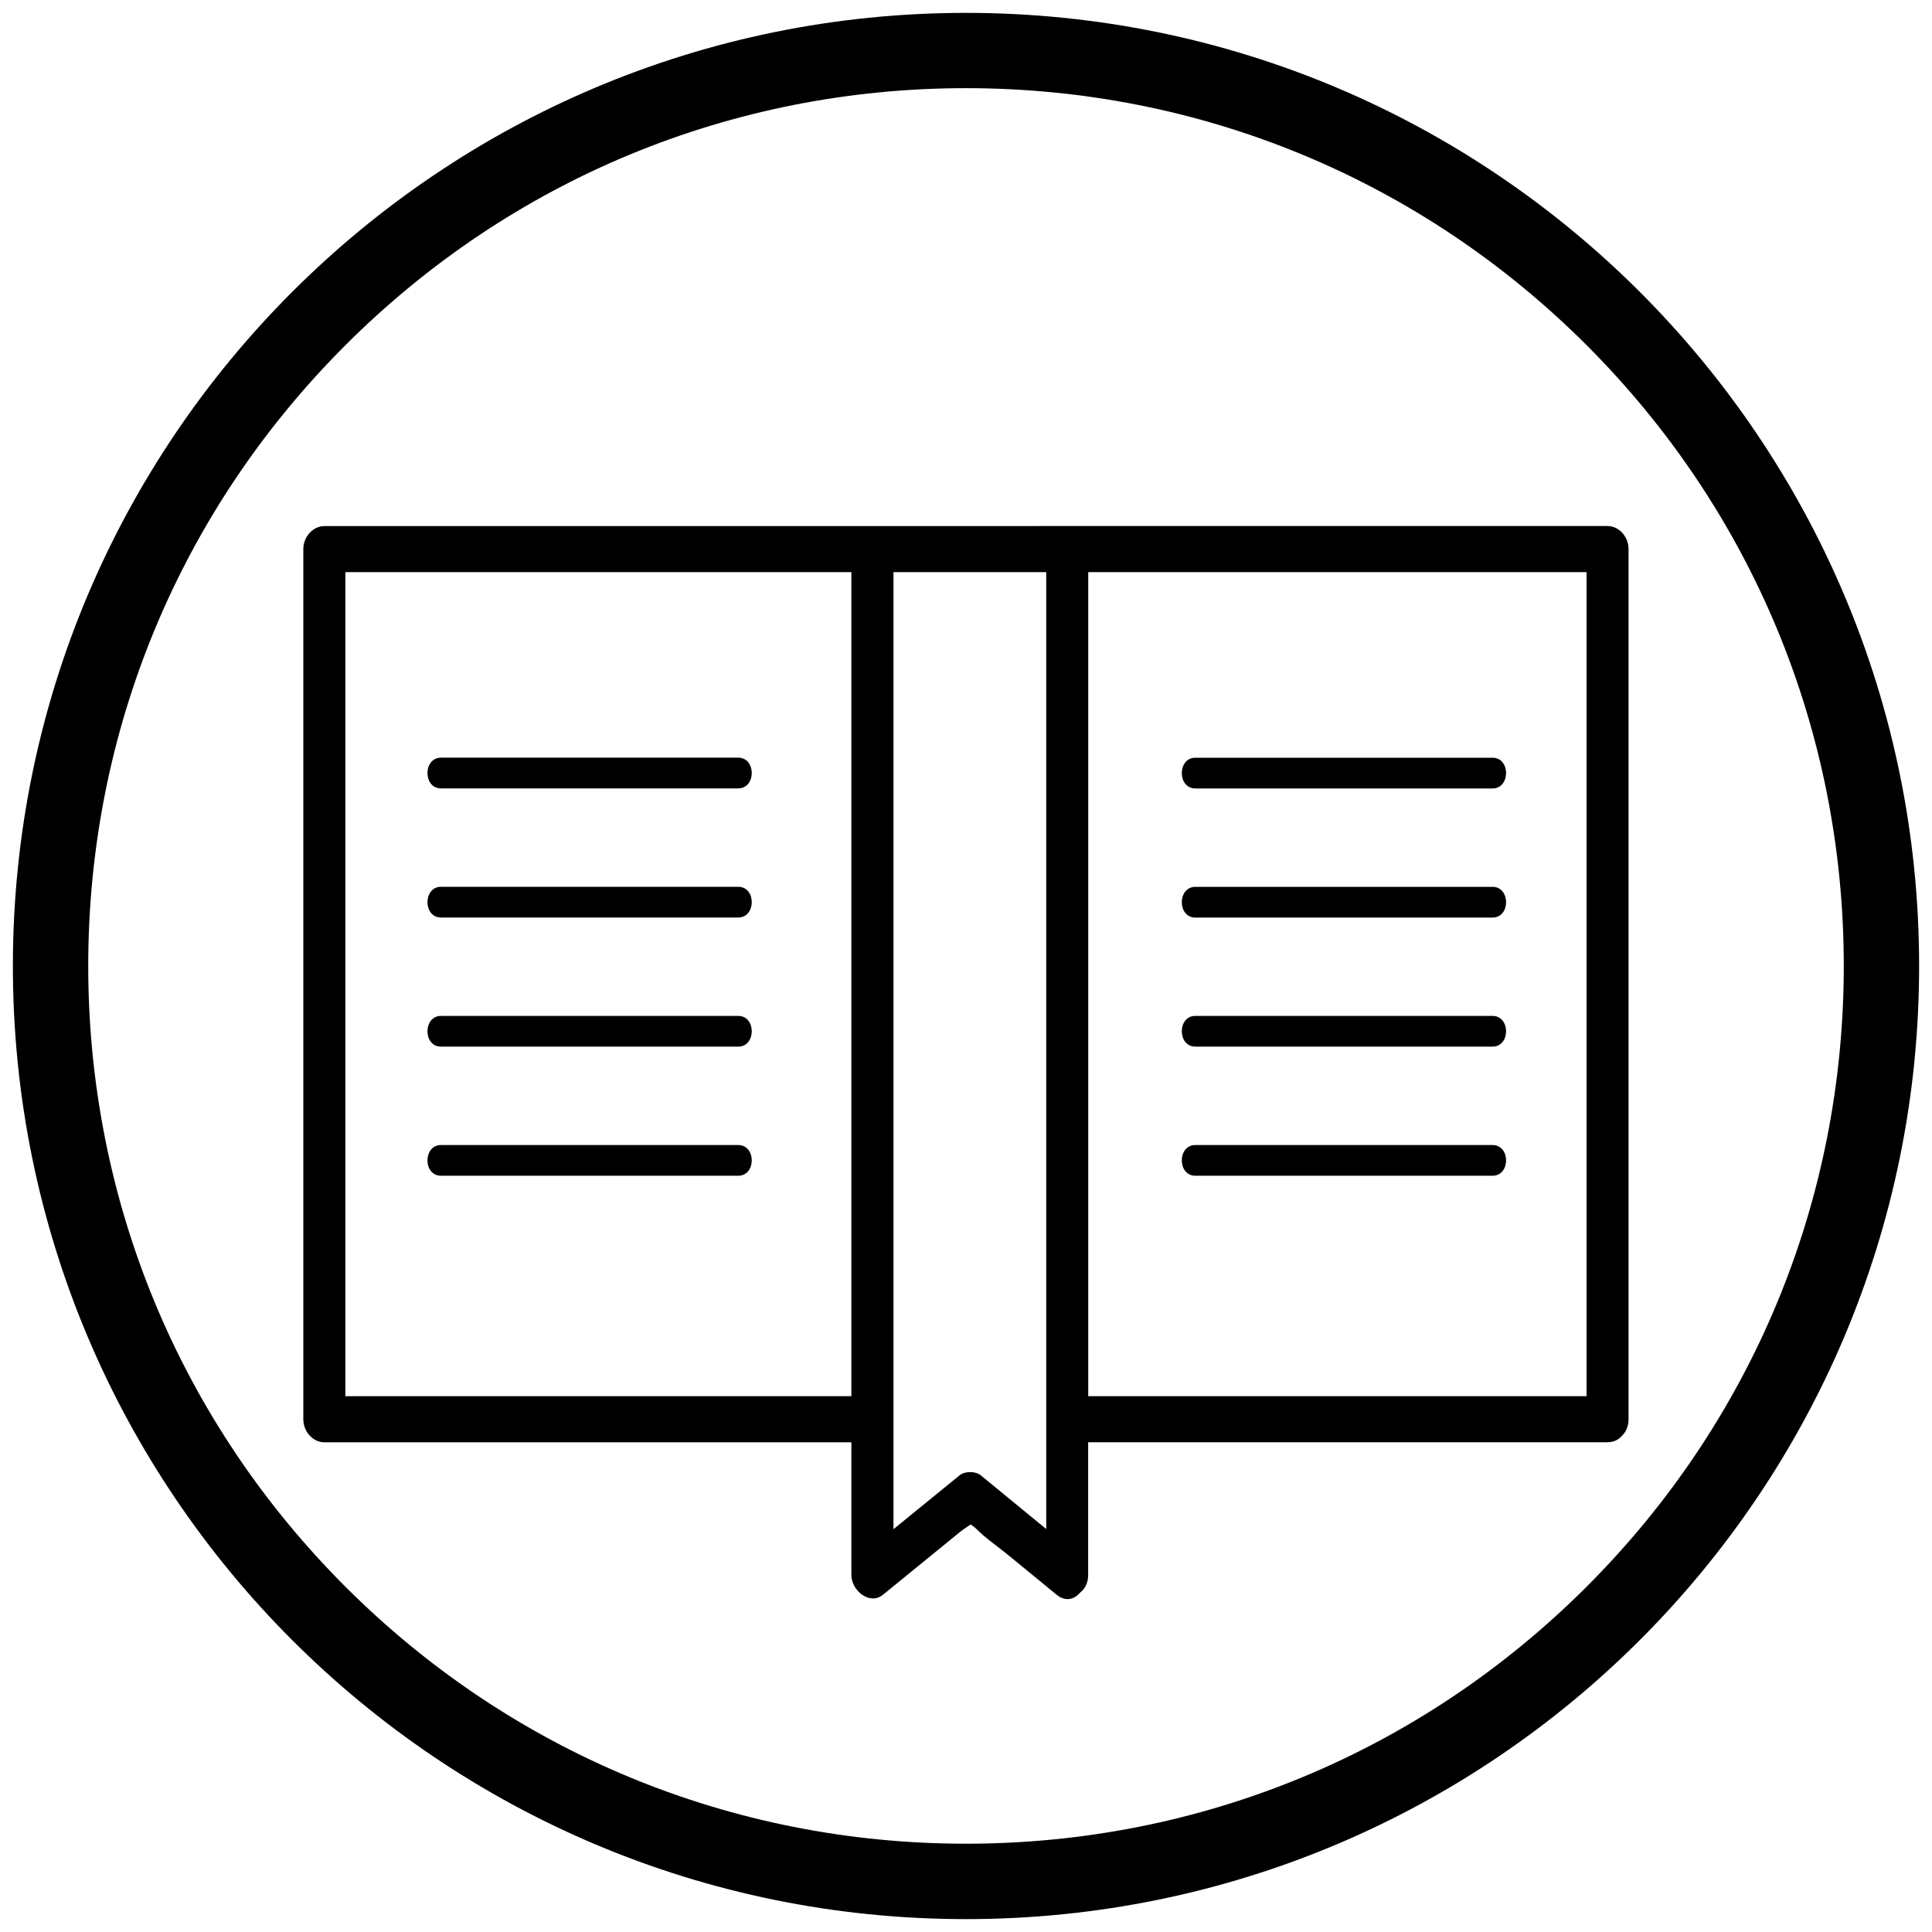
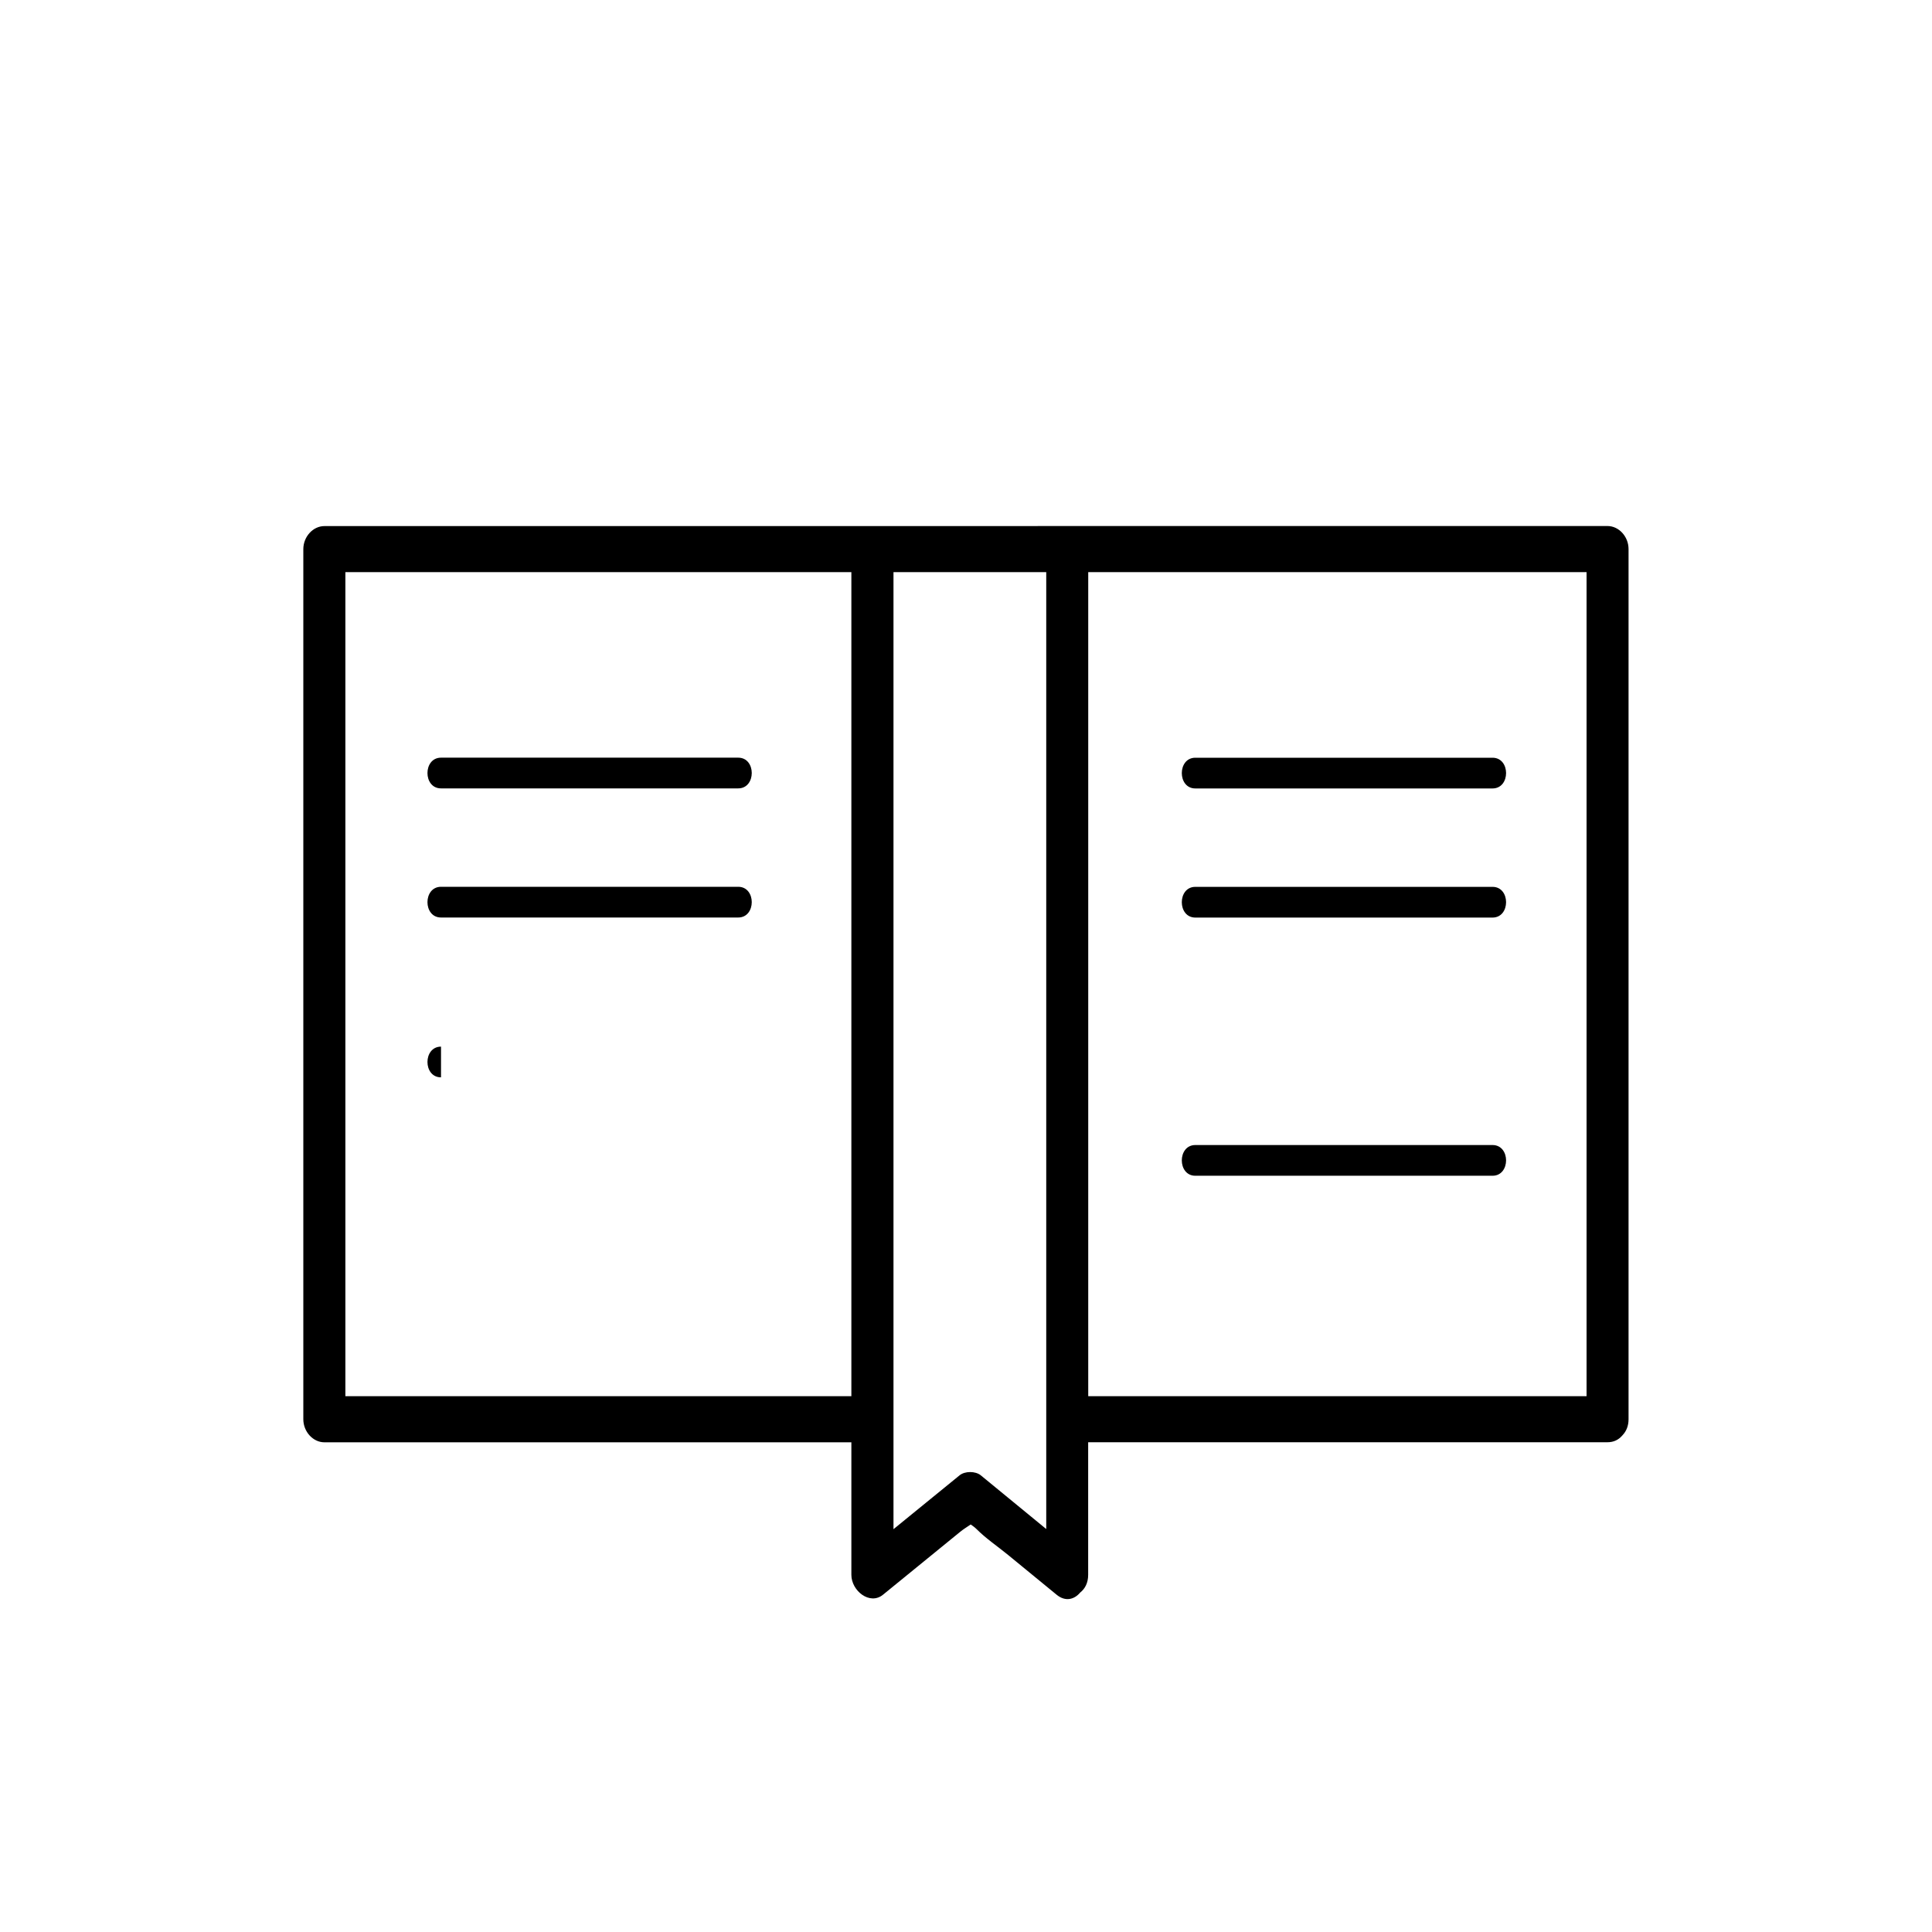
<svg xmlns="http://www.w3.org/2000/svg" id="Layer_1" width="300" height="300" viewBox="0 0 300 300">
-   <path d="M150,13.69c36.41,0,70.64,14.18,96.38,39.92,25.74,25.74,39.92,59.97,39.92,96.38s-14.18,70.64-39.92,96.38c-25.74,25.74-59.97,39.92-96.38,39.92s-70.64-14.18-96.38-39.92c-25.74-25.74-39.92-59.97-39.92-96.38S27.87,79.36,53.62,53.62C79.36,27.87,113.59,13.69,150,13.69m0-11.69C68.26,2,2,68.26,2,150s66.26,148,148,148,148-66.26,148-148S231.74,2,150,2h0Z" />
  <g>
    <path d="M161.15,81.69H50.37c-1.76,0-3.27,1.64-3.27,3.58V220.38c0,1.93,1.5,3.58,3.27,3.58h81.83v20.58c0,2.48,2.86,4.76,4.91,3.09,2.31-1.88,4.61-3.76,6.92-5.64,1.7-1.38,3.39-2.76,5.09-4.15,.43-.35,1.06-.75,1.61-1.12,.32,.22,.64,.45,.88,.69,1.48,1.49,3.3,2.71,4.91,4.03,2.51,2.06,5.03,4.12,7.54,6.18,1.39,1.15,2.78,.73,3.67-.33,.73-.57,1.24-1.48,1.24-2.76v-20.58h80.65c.95,0,1.68-.38,2.2-.95,.04-.04,.07-.08,.11-.12,.02-.02,.04-.04,.06-.07,.53-.57,.89-1.38,.89-2.44V85.26c0-1.94-1.5-3.58-3.27-3.58h-88.48Zm-28.95,135.11H53.63V88.84h78.57v127.96Zm30.25,20.62c-3.39-2.78-6.77-5.55-10.15-8.33-.84-.68-2.47-.68-3.3,0-3.41,2.79-6.84,5.57-10.26,8.36V88.84h23.72V237.41Zm6.53-148.58h77.38v127.96h-77.38V88.84Z" />
    <path d="M68.48,122.42h46.15c2.8,0,2.81-4.77,0-4.77h-46.15c-2.8,0-2.81,4.77,0,4.77Z" />
    <path d="M68.48,142.47h46.15c2.8,0,2.81-4.77,0-4.77h-46.15c-2.8,0-2.81,4.77,0,4.77Z" />
-     <path d="M68.48,162.52h46.15c2.8,0,2.81-4.77,0-4.77h-46.15c-2.8,0-2.81,4.77,0,4.77Z" />
-     <path d="M68.48,182.57h46.15c2.8,0,2.81-4.77,0-4.77h-46.15c-2.8,0-2.81,4.77,0,4.77Z" />
+     <path d="M68.48,162.52h46.15h-46.15c-2.8,0-2.81,4.77,0,4.77Z" />
    <path d="M231.76,117.66h-46.15c-2.8,0-2.8,4.77,0,4.77h46.15c2.8,0,2.81-4.77,0-4.77Z" />
    <path d="M231.76,137.71h-46.15c-2.8,0-2.8,4.77,0,4.77h46.15c2.8,0,2.81-4.77,0-4.77Z" />
-     <path d="M231.76,157.75h-46.15c-2.8,0-2.8,4.77,0,4.77h46.15c2.8,0,2.81-4.77,0-4.77Z" />
    <path d="M231.76,177.8h-46.15c-2.8,0-2.8,4.77,0,4.77h46.15c2.8,0,2.81-4.77,0-4.77Z" />
  </g>
</svg>